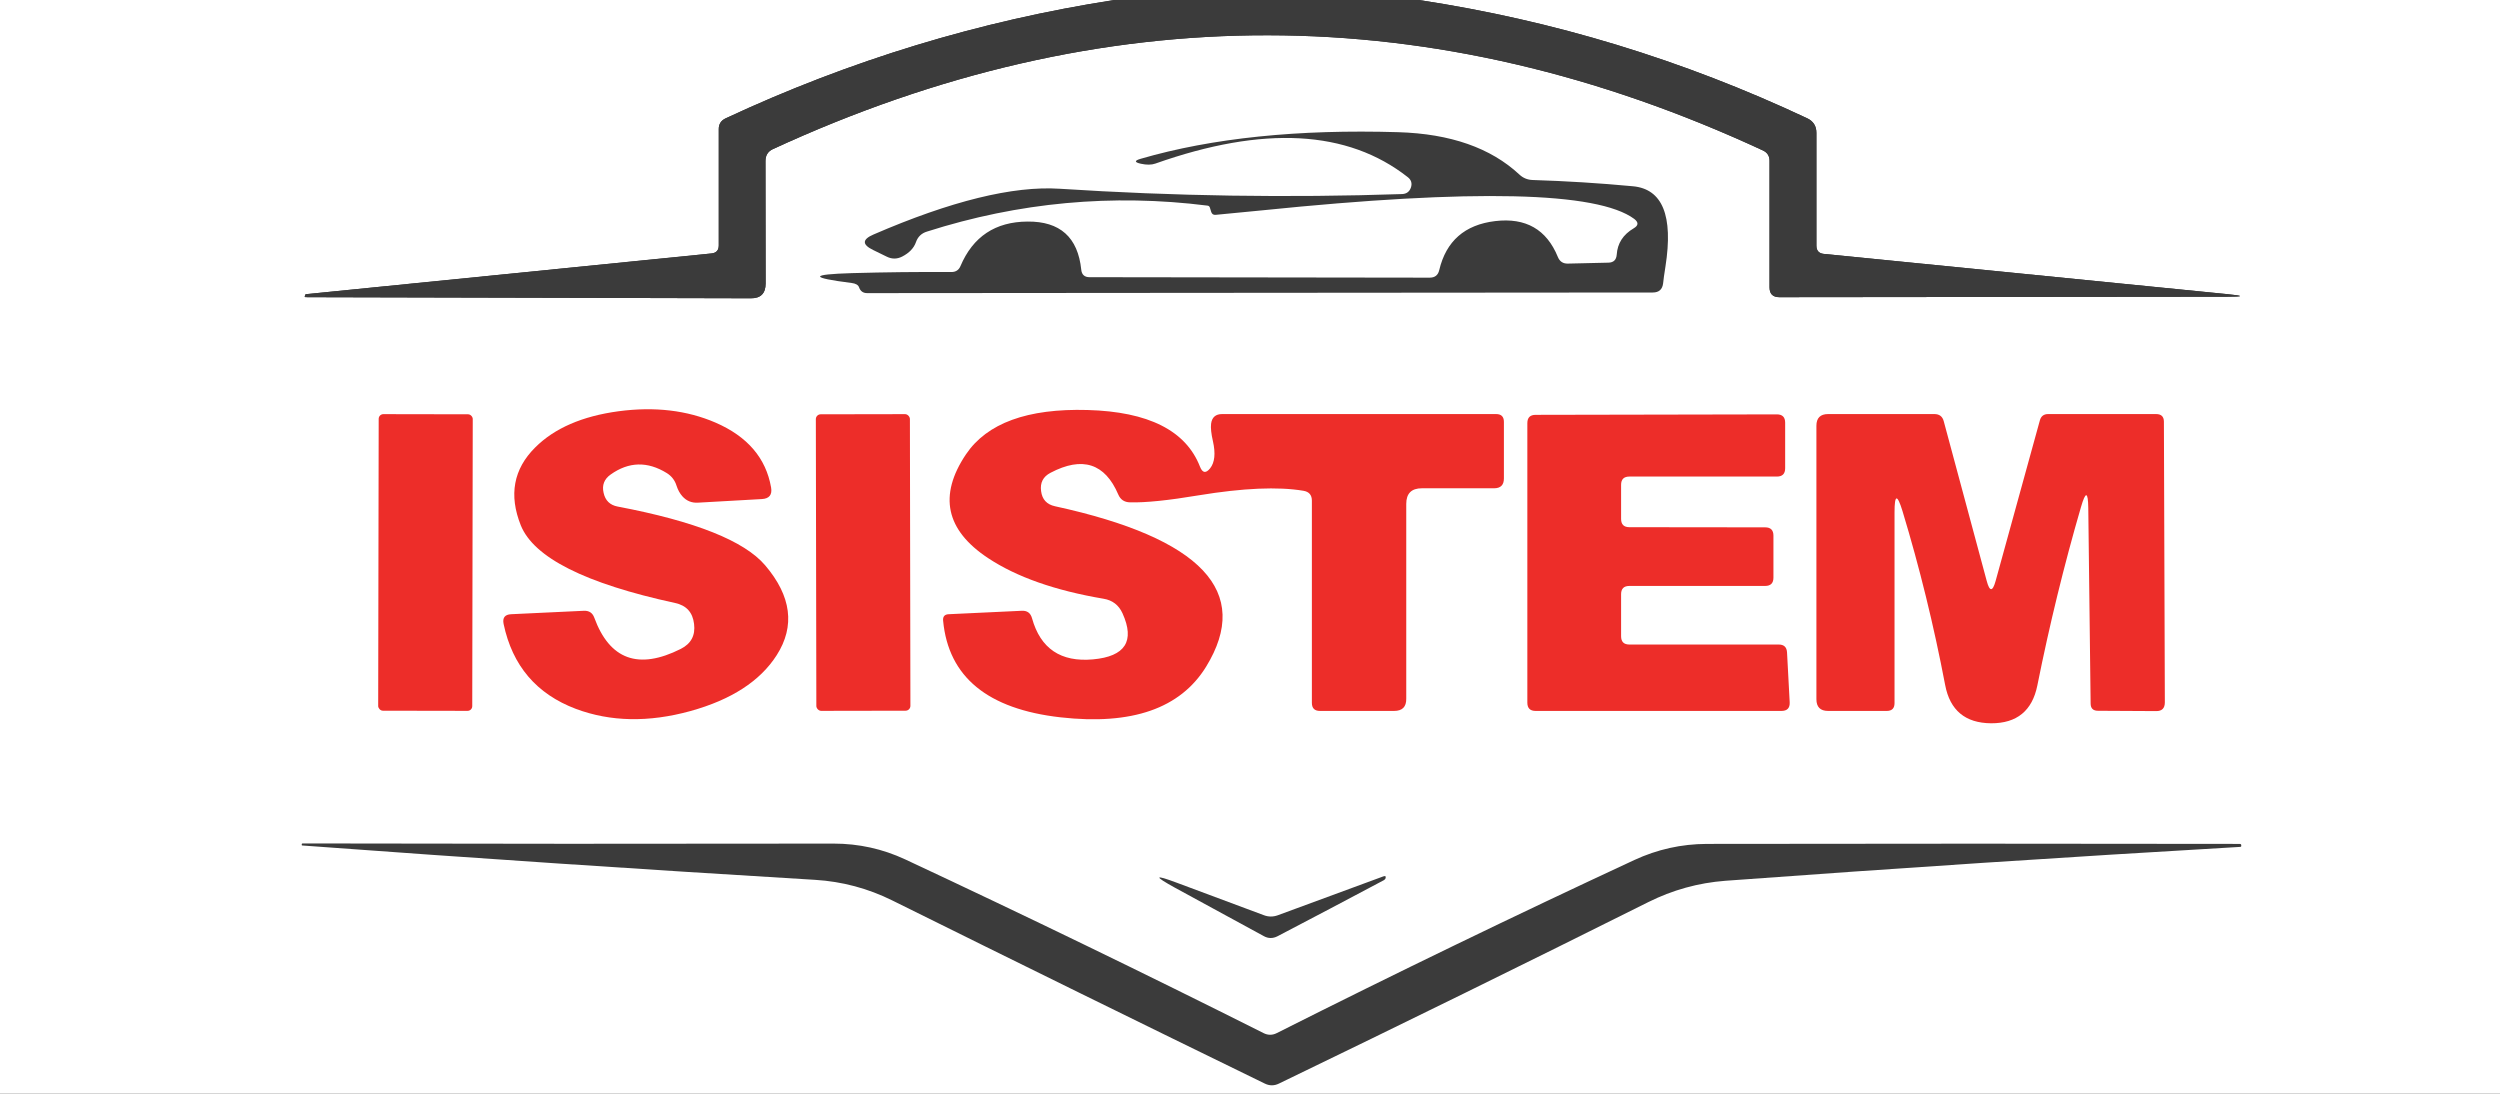
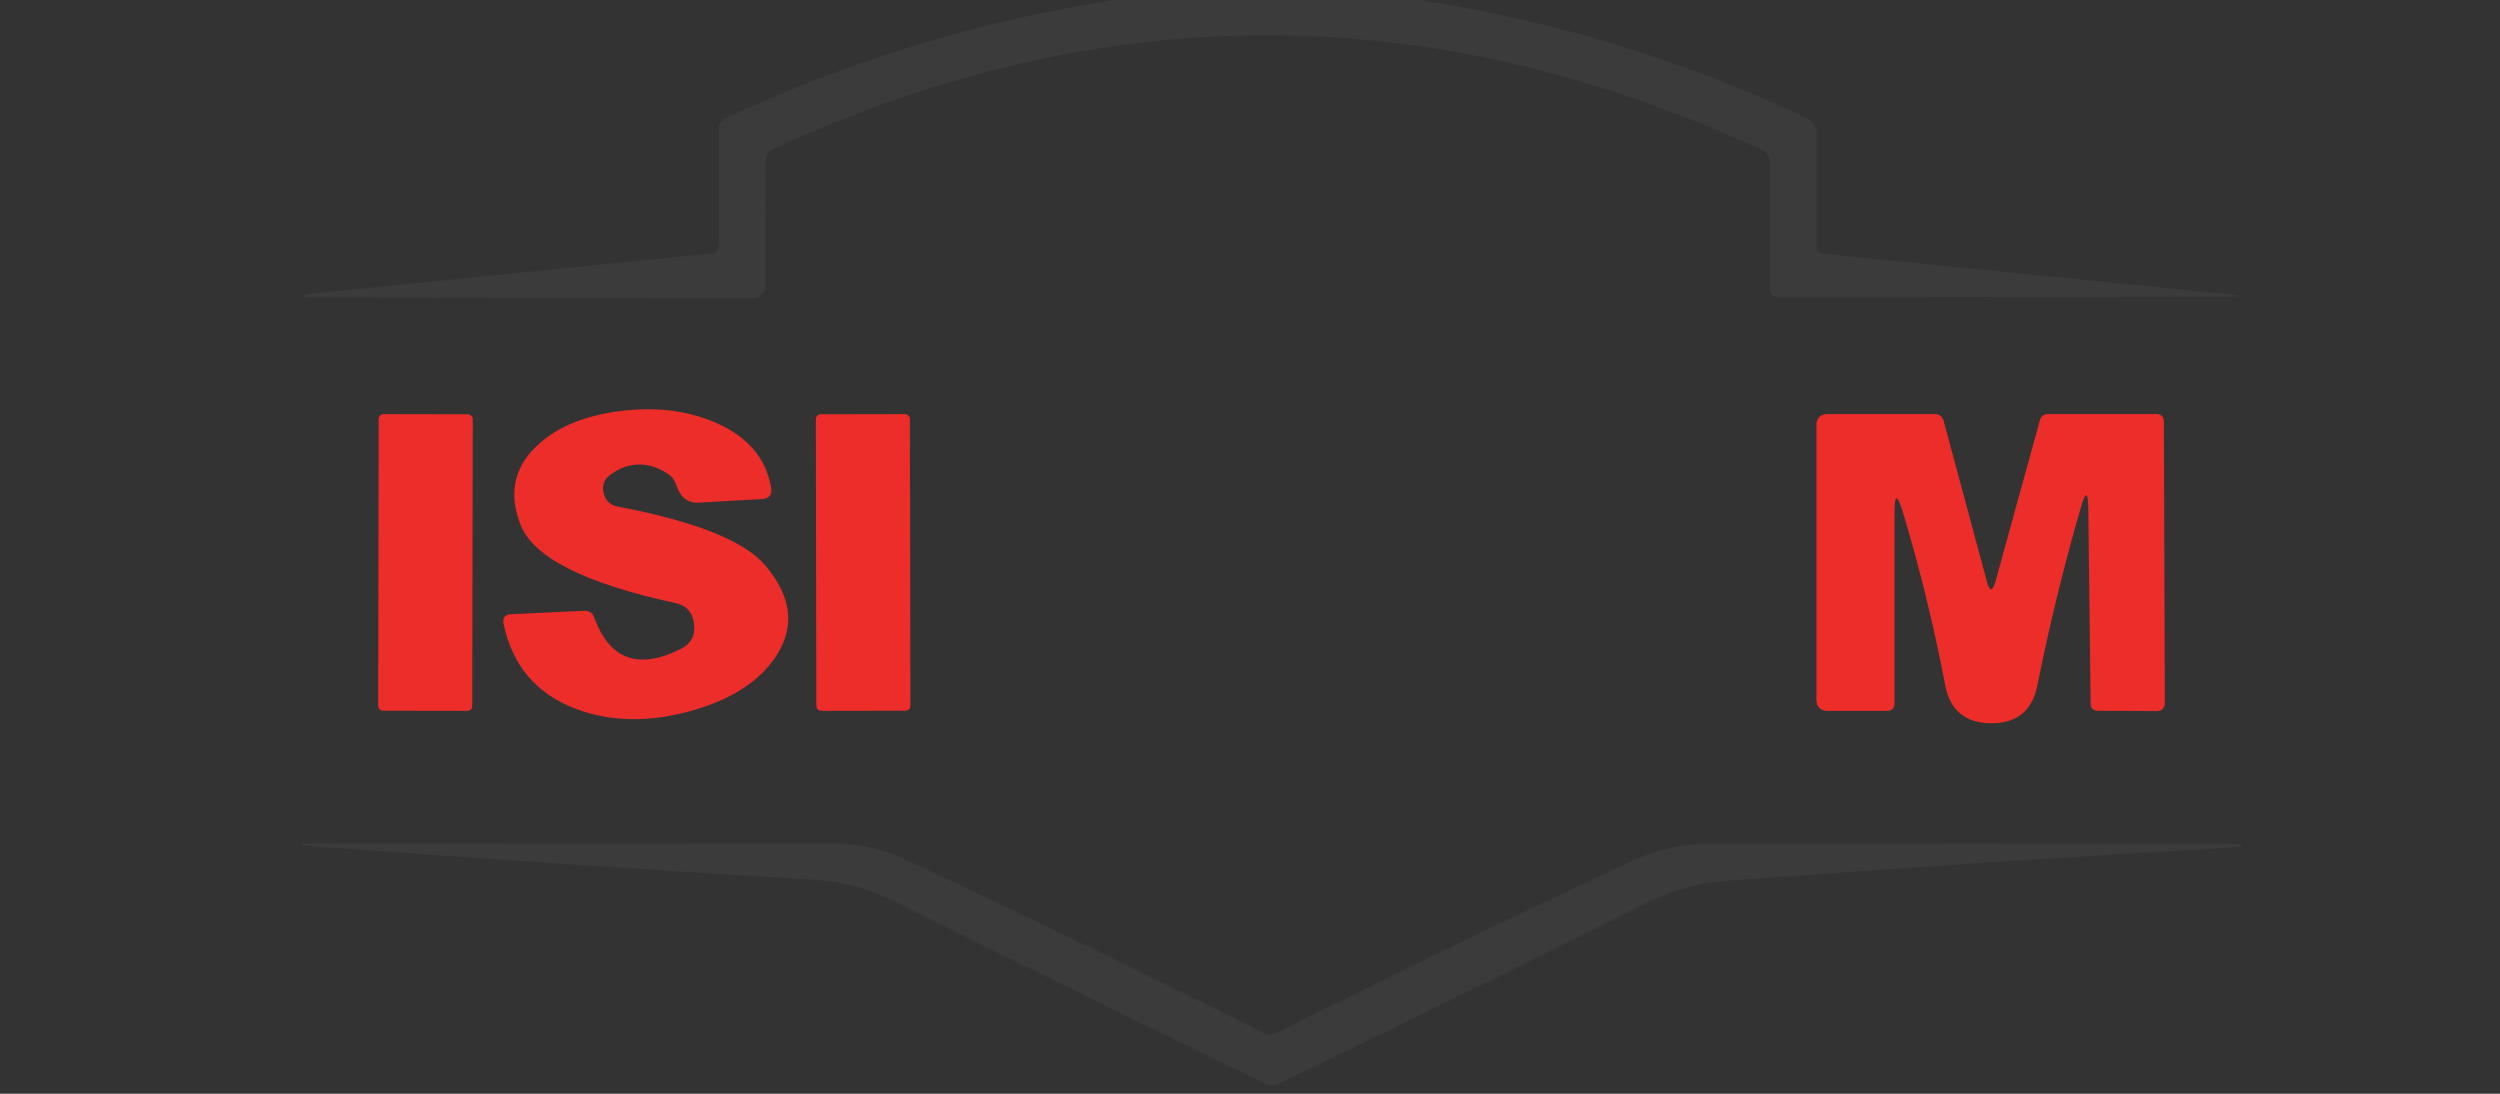
<svg xmlns="http://www.w3.org/2000/svg" version="1.0" viewBox="0.00 0.00 160.00 70.00">
  <rect x="0.00" y="0.00" width="160.00" height="70.00" fill="#333333" stroke="none" />
-   <path fill="#ffffff" d="   M 0.00 0.00   L 71.31 0.00   Q 58.36 2.01 46.43 7.58   Q 46.00 7.79 46.00 8.26   L 46.00 15.71   Q 46.00 16.17 45.54 16.22   L 19.56 18.83   Q 19.55 18.83 19.52 18.91   Q 19.50 18.96 19.50 19.00   Q 19.50 19.02 19.69 19.02   L 48.05 19.09   Q 49.00 19.10 49.00 18.14   L 48.99 10.30   Q 48.99 9.76 49.47 9.54   Q 81.16 -5.07 112.83 9.63   Q 113.25 9.83 113.25 10.29   L 113.25 18.39   Q 113.25 19.02 113.88 19.02   L 142.49 18.99   Q 144.22 18.99 142.50 18.82   L 116.72 16.25   Q 116.25 16.20 116.25 15.72   L 116.25 8.50   Q 116.25 7.85 115.66 7.57   Q 103.73 1.96 90.81 0.00   L 160.00 0.00   L 160.00 70.00   L 0.00 70.00   L 0.00 0.00   Z" />
  <path fill="#3b3b3b" d="   M 71.31 0.00   L 90.81 0.00   Q 103.73 1.96 115.66 7.57   Q 116.25 7.85 116.25 8.50   L 116.25 15.72   Q 116.25 16.20 116.72 16.25   L 142.50 18.82   Q 144.22 18.99 142.49 18.99   L 113.88 19.02   Q 113.25 19.02 113.25 18.39   L 113.25 10.29   Q 113.25 9.83 112.83 9.63   Q 81.16 -5.07 49.47 9.54   Q 48.99 9.76 48.99 10.30   L 49.00 18.14   Q 49.00 19.10 48.05 19.09   L 19.69 19.02   Q 19.50 19.02 19.50 19.00   Q 19.50 18.96 19.52 18.91   Q 19.55 18.83 19.56 18.83   L 45.54 16.22   Q 46.00 16.17 46.00 15.71   L 46.00 8.26   Q 46.00 7.79 46.43 7.58   Q 58.36 2.01 71.31 0.00   Z" />
  <g fill="#ed2d29">
    <path d="   M 39.08 30.37   Q 38.46 30.81 38.63 31.54   Q 38.79 32.28 39.53 32.42   Q 46.97 33.83 48.97 36.18   Q 51.49 39.14 49.71 41.93   Q 48.12 44.42 44.18 45.51   Q 40.18 46.61 36.86 45.37   Q 33.07 43.94 32.23 39.93   Q 32.11 39.34 32.71 39.31   L 37.37 39.09   Q 37.86 39.07 38.03 39.52   Q 39.51 43.57 43.57 41.53   Q 44.56 41.03 44.42 39.93   Q 44.29 38.82 43.20 38.59   Q 34.58 36.72 33.33 33.62   Q 32.17 30.71 34.25 28.64   Q 36.10 26.79 39.59 26.32   Q 43.05 25.86 45.80 27.05   Q 48.86 28.38 49.35 31.20   Q 49.47 31.90 48.76 31.94   L 44.68 32.17   Q 44.07 32.21 43.67 31.76   Q 43.43 31.49 43.30 31.09   Q 43.14 30.57 42.68 30.28   Q 40.82 29.13 39.08 30.37   Z" />
-     <path d="   M 67.23 30.26   Q 66.52 30.63 66.63 31.43   Q 66.73 32.23 67.52 32.40   Q 81.61 35.47 77.19 42.67   Q 74.72 46.68 67.88 45.91   Q 60.87 45.12 60.36 39.73   Q 60.32 39.33 60.71 39.31   L 65.39 39.09   Q 65.91 39.06 66.05 39.57   Q 66.86 42.48 69.95 42.20   Q 73.05 41.92 71.84 39.25   Q 71.48 38.46 70.63 38.32   Q 65.97 37.53 63.24 35.72   Q 59.17 33.03 61.82 29.08   Q 63.84 26.08 69.60 26.24   Q 75.45 26.40 76.80 29.87   Q 77.04 30.48 77.45 29.97   Q 77.89 29.41 77.63 28.25   Q 77.46 27.51 77.51 27.12   Q 77.59 26.50 78.22 26.50   L 95.75 26.50   Q 96.25 26.50 96.25 27.00   L 96.25 30.62   Q 96.25 31.25 95.62 31.25   L 91.00 31.25   Q 90.00 31.25 90.00 32.25   L 90.00 44.72   Q 90.01 45.50 89.22 45.50   L 84.48 45.50   Q 83.96 45.50 83.96 44.98   L 83.96 32.04   Q 83.96 31.50 83.42 31.41   Q 80.99 31.00 76.72 31.70   Q 73.80 32.19 72.32 32.15   Q 71.78 32.14 71.57 31.65   Q 70.29 28.65 67.23 30.26   Z" />
    <rect x="-3.01" y="-9.49" transform="translate(27.23,36.00) rotate(0.1)" width="6.02" height="18.98" rx="0.30" />
    <rect x="-3.01" y="-9.49" transform="translate(55.24,36.00) rotate(-0.1)" width="6.02" height="18.98" rx="0.31" />
-     <path d="   M 104.28 41.25   L 113.84 41.25   Q 114.34 41.25 114.37 41.75   L 114.54 44.94   Q 114.57 45.50 114.01 45.50   L 98.28 45.50   Q 97.75 45.50 97.75 44.97   L 97.75 27.08   Q 97.75 26.55 98.28 26.55   L 113.72 26.52   Q 114.25 26.52 114.25 27.05   L 114.25 29.97   Q 114.25 30.50 113.72 30.50   L 104.28 30.50   Q 103.75 30.50 103.75 31.03   L 103.75 33.21   Q 103.75 33.74 104.28 33.74   L 112.97 33.75   Q 113.50 33.75 113.50 34.28   L 113.50 36.97   Q 113.50 37.50 112.97 37.50   L 104.28 37.50   Q 103.75 37.50 103.75 38.03   L 103.75 40.72   Q 103.75 41.25 104.28 41.25   Z" />
    <path d="   M 121.25 32.79   L 121.25 45.00   Q 121.25 45.50 120.75 45.50   L 117.00 45.50   Q 116.25 45.50 116.25 44.75   L 116.25 27.25   Q 116.25 26.50 117.00 26.50   L 123.80 26.50   Q 124.28 26.50 124.40 26.96   L 127.15 37.18   Q 127.43 38.23 127.72 37.18   L 130.55 26.91   Q 130.66 26.50 131.08 26.50   L 137.99 26.50   Q 138.49 26.50 138.49 26.99   L 138.55 44.95   Q 138.55 45.52 137.99 45.51   L 134.27 45.49   Q 133.80 45.49 133.80 45.02   L 133.65 32.52   Q 133.63 30.90 133.18 32.46   Q 131.56 38.03 130.39 43.87   Q 129.90 46.30 127.43 46.29   Q 124.95 46.27 124.49 43.84   Q 123.40 38.12 121.76 32.71   Q 121.25 31.05 121.25 32.79   Z" />
  </g>
  <g fill="#3b3b3b">
-     <path d="   M 104.59 14.01   Q 101.05 11.39 80.80 13.46   Q 78.58 13.68 77.80 13.75   Q 77.59 13.77 77.52 13.57   Q 77.47 13.42 77.43 13.28   Q 77.39 13.17 77.28 13.16   Q 68.14 12.01 59.33 14.82   Q 58.80 14.98 58.62 15.50   Q 58.42 16.07 57.74 16.42   Q 57.25 16.67 56.76 16.43   L 55.88 16.00   Q 54.81 15.48 55.90 15.01   Q 63.34 11.79 67.82 12.08   Q 78.78 12.79 89.74 12.42   Q 90.16 12.40 90.30 12.00   Q 90.43 11.60 90.10 11.34   Q 84.32 6.80 73.94 10.47   Q 73.57 10.60 73.02 10.48   Q 72.38 10.34 73.01 10.16   Q 79.86 8.17 89.49 8.46   Q 94.49 8.61 97.24 11.17   Q 97.59 11.50 98.08 11.52   Q 101.30 11.62 104.50 11.92   Q 107.35 12.18 106.59 17.05   Q 106.47 17.80 106.44 18.13   Q 106.37 18.72 105.78 18.72   L 55.50 18.76   Q 55.11 18.76 54.98 18.39   Q 54.90 18.16 54.50 18.11   Q 50.46 17.60 54.53 17.48   Q 57.72 17.39 60.89 17.41   Q 61.31 17.41 61.47 17.03   Q 62.67 14.20 65.76 14.18   Q 68.88 14.15 69.20 17.26   Q 69.25 17.74 69.73 17.74   L 91.50 17.77   Q 92.00 17.77 92.11 17.29   Q 92.77 14.50 95.69 14.15   Q 98.62 13.80 99.70 16.44   Q 99.88 16.89 100.36 16.87   L 102.94 16.81   Q 103.43 16.80 103.47 16.30   Q 103.54 15.21 104.56 14.61   Q 105.02 14.34 104.59 14.01   Z" />
    <path d="   M 80.87 66.12   Q 81.29 66.33 81.71 66.12   Q 93.13 60.37 104.60 55.04   Q 106.80 54.02 109.23 54.01   Q 126.30 53.98 143.34 54.01   Q 143.44 54.01 143.44 54.10   Q 143.44 54.13 143.44 54.15   Q 143.44 54.19 143.39 54.20   Q 126.90 55.16 110.42 56.37   Q 107.82 56.57 105.48 57.74   Q 93.71 63.62 81.85 69.35   Q 81.40 69.57 80.95 69.35   Q 69.01 63.53 57.11 57.63   Q 54.77 56.47 52.17 56.31   Q 35.72 55.32 19.33 54.11   Q 19.31 54.11 19.31 54.04   Q 19.31 53.98 19.38 53.98   Q 36.37 54.02 53.35 53.99   Q 55.76 53.99 57.93 55.00   Q 69.50 60.41 80.87 66.12   Z" />
-     <path d="   M 81.77 58.58   L 88.53 56.09   Q 88.72 56.02 88.68 56.19   Q 88.66 56.28 88.57 56.33   Q 85.17 58.14 81.76 59.92   Q 81.31 60.15 80.88 59.91   L 75.19 56.81   Q 73.14 55.68 75.33 56.50   L 80.88 58.57   Q 81.32 58.74 81.77 58.58   Z" />
  </g>
</svg>